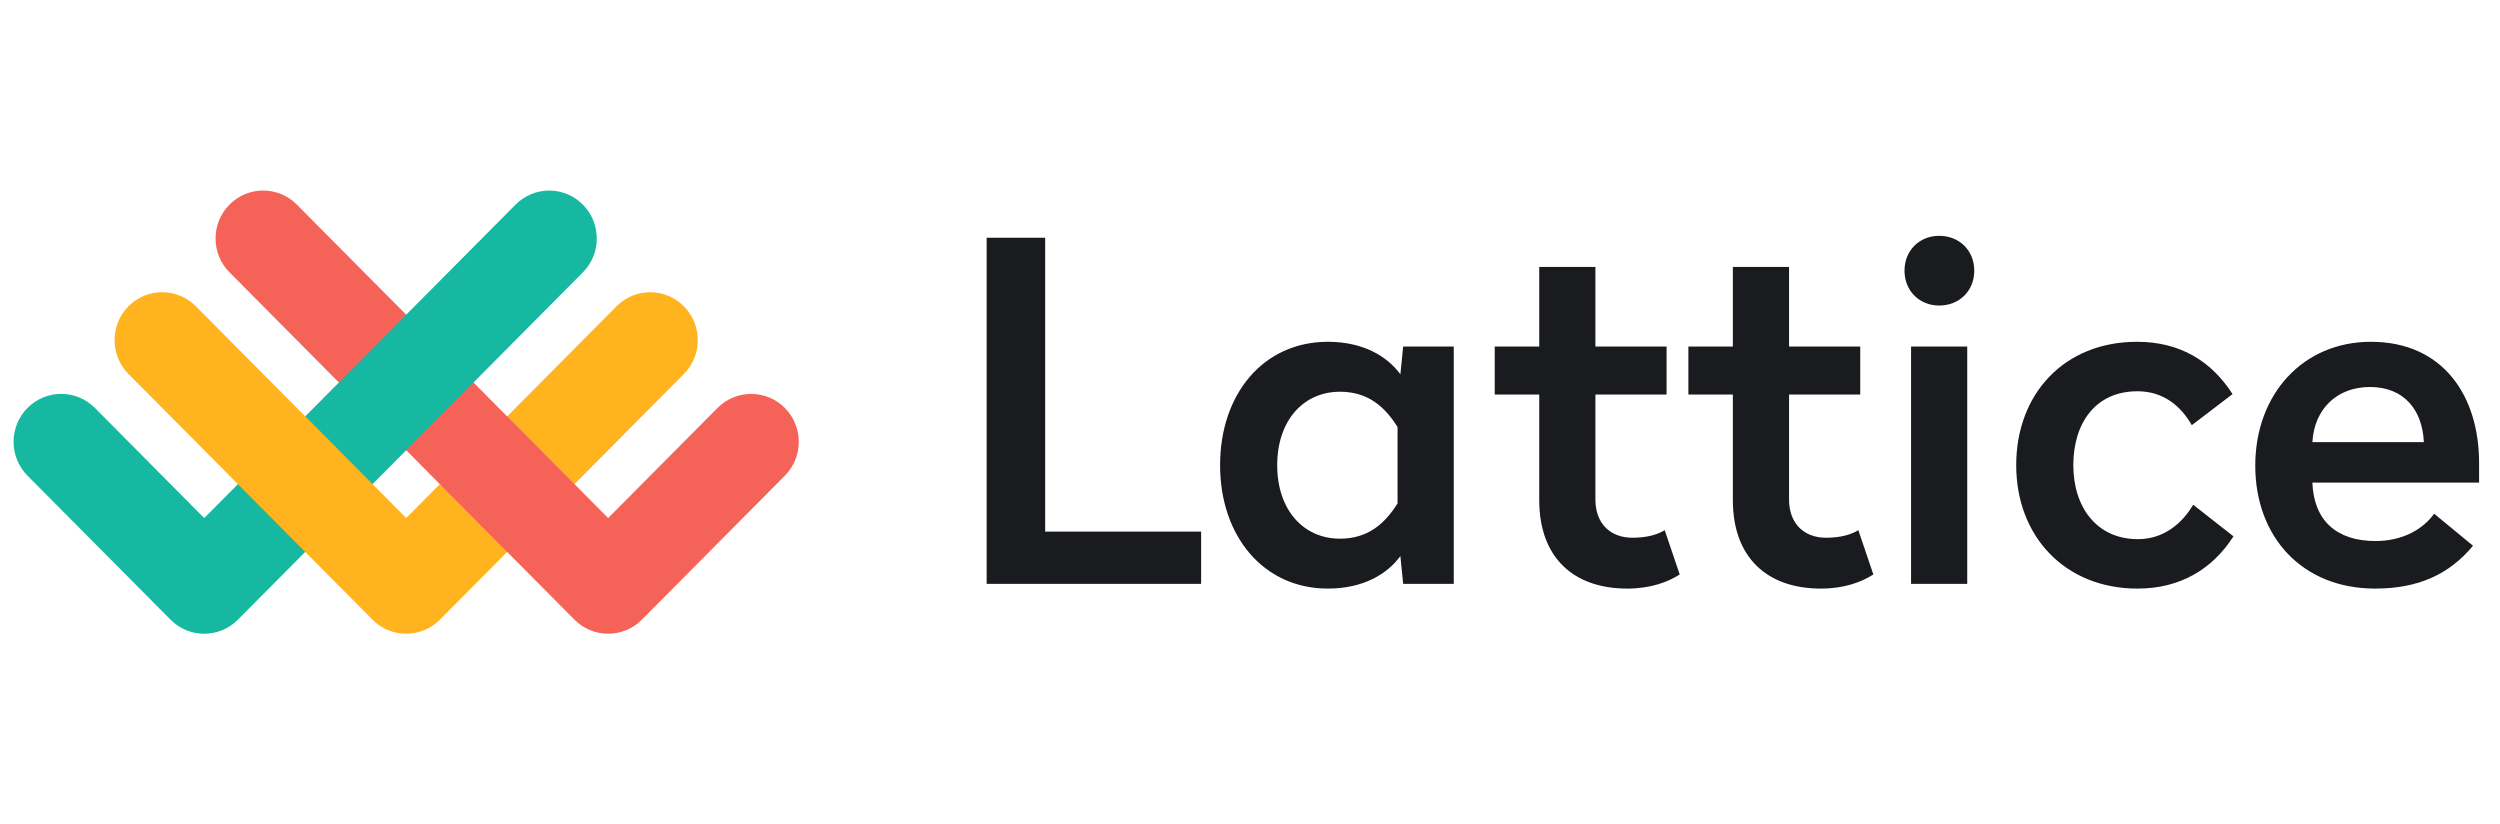
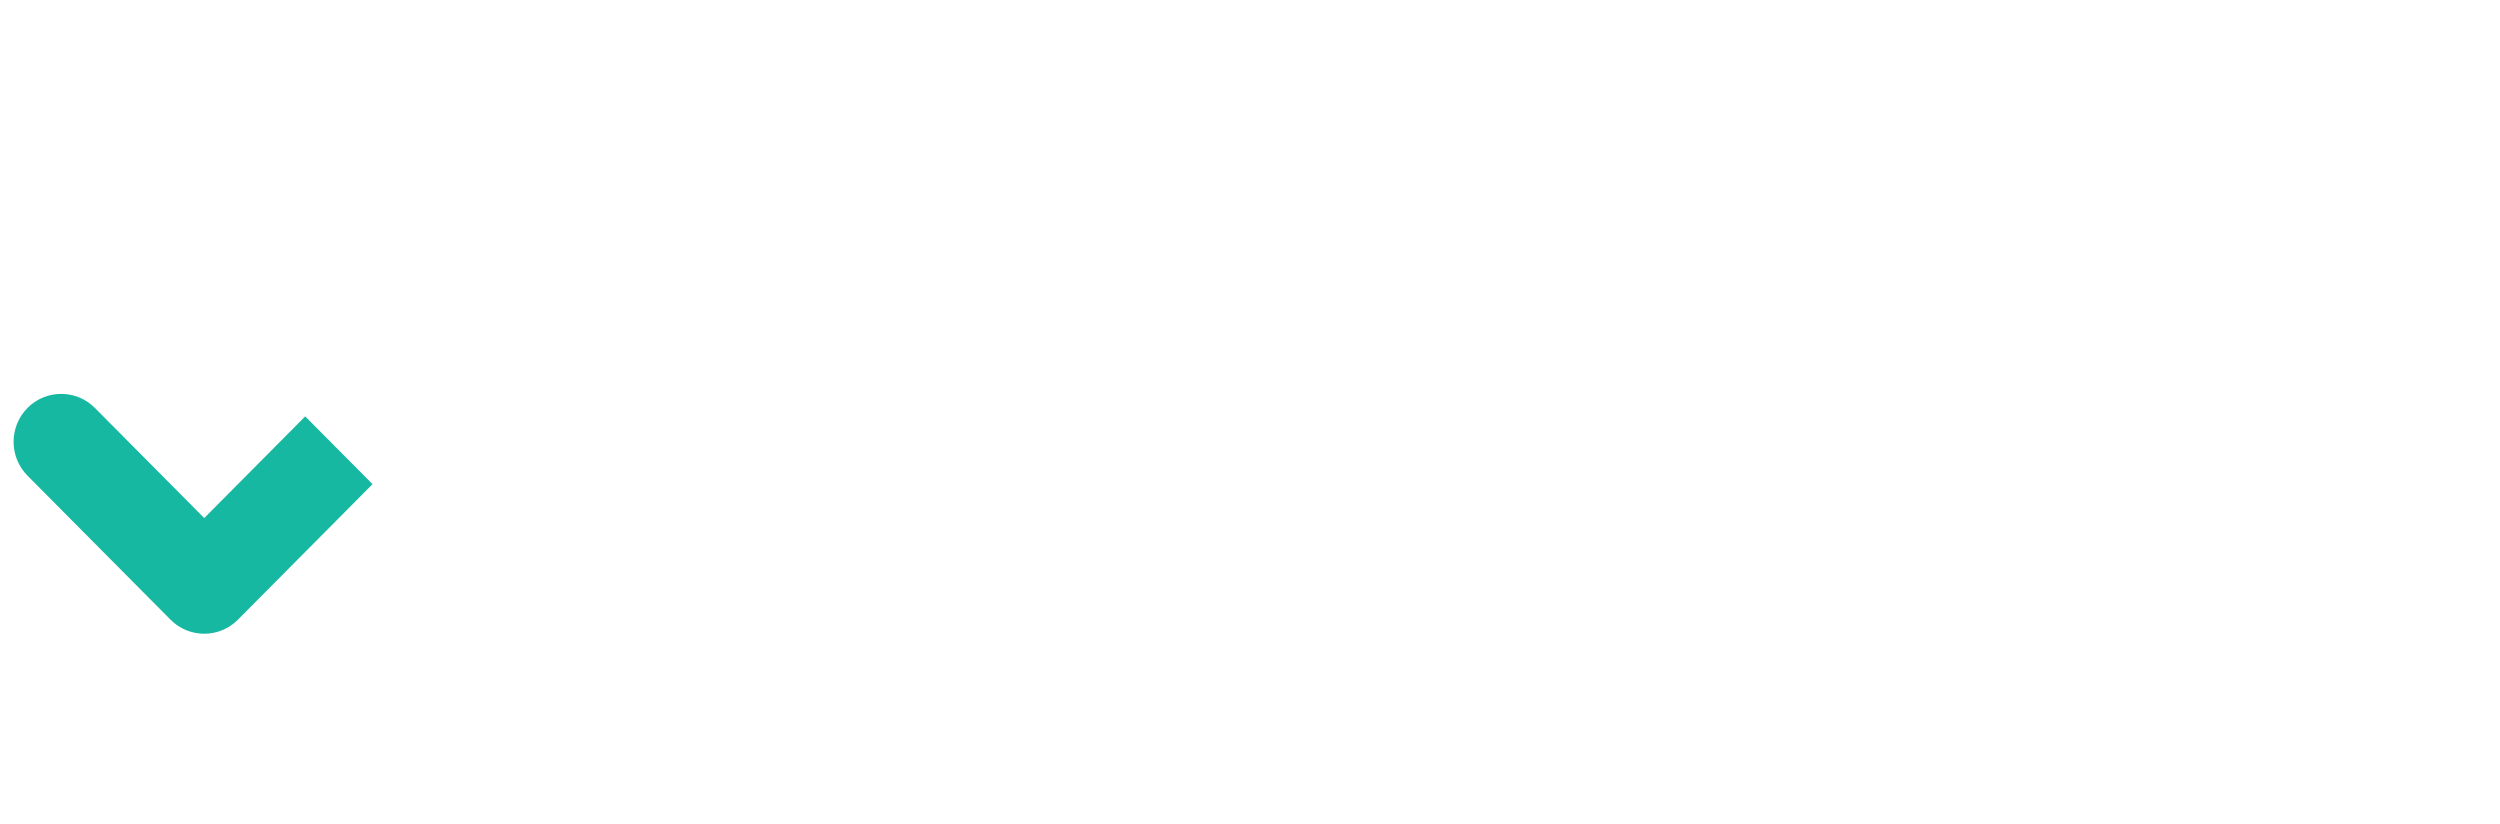
<svg xmlns="http://www.w3.org/2000/svg" width="85" height="28" viewBox="0 0 85 28" fill="none">
  <g clip-path="url(#clip0_1094_1522)">
    <path fill-rule="evenodd" clip-rule="evenodd" d="M6.944 17.614L3.225 13.869C2.593 13.233 1.568 13.233 0.936 13.869C0.304 14.506 0.304 15.537 0.936 16.174L5.799 21.07C6.431 21.706 7.456 21.706 8.088 21.07L12.666 16.461L10.377 14.157L6.944 17.614Z" fill="#16B8A2" />
-     <path fill-rule="evenodd" clip-rule="evenodd" d="M20.962 10.413L13.811 17.613L6.658 10.412C6.026 9.776 5.001 9.776 4.369 10.412C3.738 11.049 3.738 12.08 4.369 12.717L12.666 21.07C13.298 21.706 14.323 21.706 14.955 21.07L23.251 12.717C23.883 12.081 23.883 11.05 23.251 10.413C22.619 9.777 21.594 9.777 20.962 10.413Z" fill="#FFB41F" />
-     <path fill-rule="evenodd" clip-rule="evenodd" d="M26.685 16.174L21.822 21.07C21.19 21.706 20.165 21.706 19.533 21.07L7.803 9.26C7.171 8.624 7.171 7.592 7.803 6.956C8.435 6.319 9.46 6.319 10.092 6.956L20.677 17.614L24.396 13.87C25.028 13.234 26.053 13.234 26.685 13.87C27.317 14.507 27.317 15.538 26.685 16.174Z" fill="#F56358" />
-     <path fill-rule="evenodd" clip-rule="evenodd" d="M19.817 6.957C19.185 6.32 18.161 6.32 17.529 6.957L10.377 14.157L12.666 16.461L19.817 9.261C20.449 8.625 20.449 7.593 19.817 6.957Z" fill="#16B8A2" />
-     <path fill-rule="evenodd" clip-rule="evenodd" d="M35.536 8.082H33.546V19.852H40.838V18.075H35.536V8.082ZM45.145 11.621C46.355 11.621 47.167 12.117 47.613 12.726L47.708 11.781H49.428V19.852H47.708L47.613 18.907C47.167 19.516 46.355 20.012 45.145 20.012C42.964 20.012 41.483 18.235 41.483 15.817C41.483 13.383 42.964 11.621 45.145 11.621ZM45.559 13.319C44.317 13.319 43.425 14.295 43.425 15.817C43.425 17.338 44.317 18.315 45.559 18.315C46.514 18.315 47.087 17.802 47.517 17.114V14.52C47.087 13.831 46.514 13.319 45.559 13.319ZM54.244 9.075H52.334V11.781H50.821V13.415H52.334V17.002C52.334 18.955 53.496 20.012 55.327 20.012C56.123 20.012 56.712 19.788 57.11 19.532L56.6 18.026C56.362 18.171 56.011 18.283 55.502 18.283C54.754 18.283 54.244 17.802 54.244 16.986V13.415H56.664V11.781H54.244V9.075ZM60.828 9.075H58.917V11.781H57.405V13.415H58.917V17.002C58.917 18.955 60.08 20.012 61.911 20.012C62.707 20.012 63.296 19.788 63.694 19.532L63.184 18.026C62.946 18.171 62.595 18.283 62.086 18.283C61.337 18.283 60.828 17.802 60.828 16.986V13.415H63.248V11.781H60.828V9.075ZM66.886 11.781H64.976V19.852H66.886V11.781ZM65.931 8.018C65.263 8.018 64.753 8.514 64.753 9.203C64.753 9.892 65.263 10.388 65.931 10.388C66.616 10.388 67.125 9.892 67.125 9.203C67.125 8.514 66.616 8.018 65.931 8.018ZM72.659 11.621C70.191 11.621 68.551 13.383 68.551 15.817C68.551 18.235 70.207 20.012 72.674 20.012C74.123 20.012 75.221 19.356 75.938 18.235L74.569 17.162C74.187 17.802 73.566 18.331 72.69 18.331C71.273 18.331 70.493 17.226 70.493 15.817C70.493 14.391 71.242 13.303 72.674 13.303C73.566 13.303 74.155 13.815 74.521 14.456L75.906 13.399C75.189 12.278 74.123 11.621 72.659 11.621ZM80.611 11.621C83.079 11.621 84.289 13.479 84.289 15.737V16.409H78.621C78.669 17.69 79.433 18.395 80.77 18.395C81.71 18.395 82.395 17.978 82.761 17.466L84.082 18.555C83.286 19.516 82.236 20.012 80.755 20.012C78.271 20.012 76.679 18.251 76.679 15.833C76.679 13.399 78.303 11.621 80.611 11.621ZM80.58 13.158C79.45 13.158 78.685 13.911 78.621 15.032H82.411C82.363 13.927 81.726 13.158 80.58 13.158Z" fill="#191B1E" />
  </g>
  <defs>
    <clipPath id="clip0_1094_1522">
      <rect width="83.938" height="26.741" fill="white" transform="translate(0.462 0.905)" />
    </clipPath>
  </defs>
</svg>